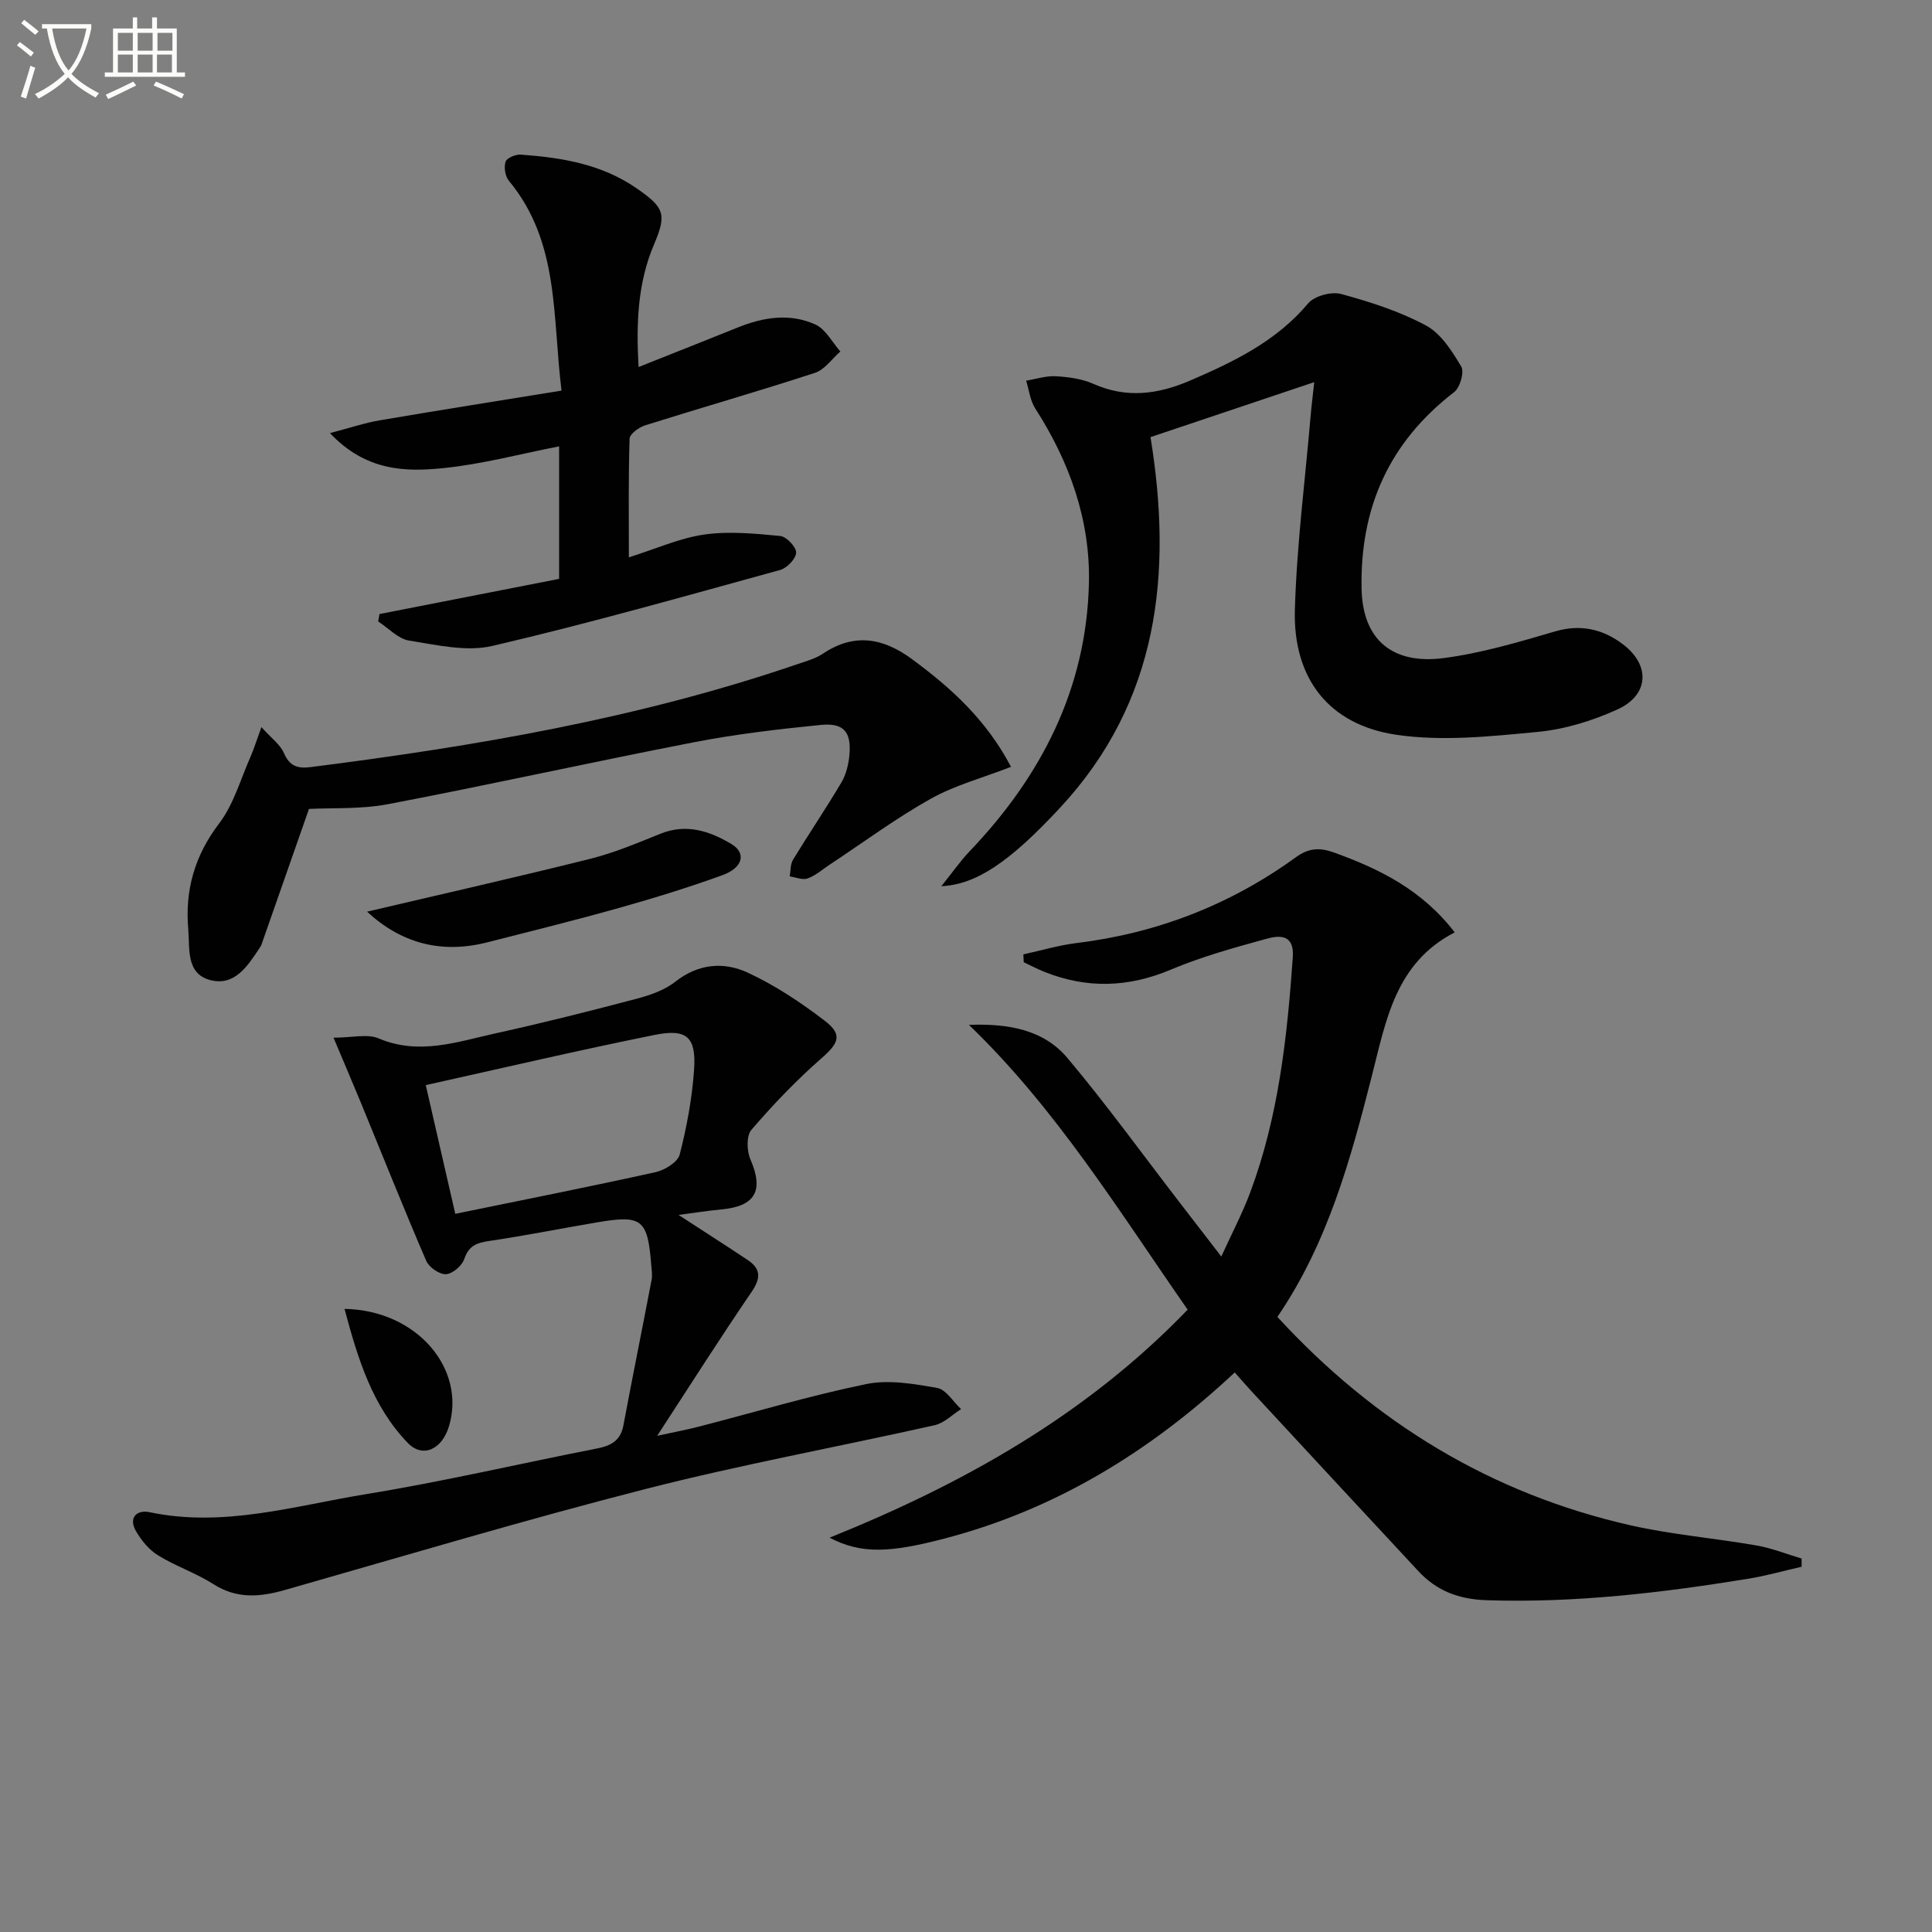
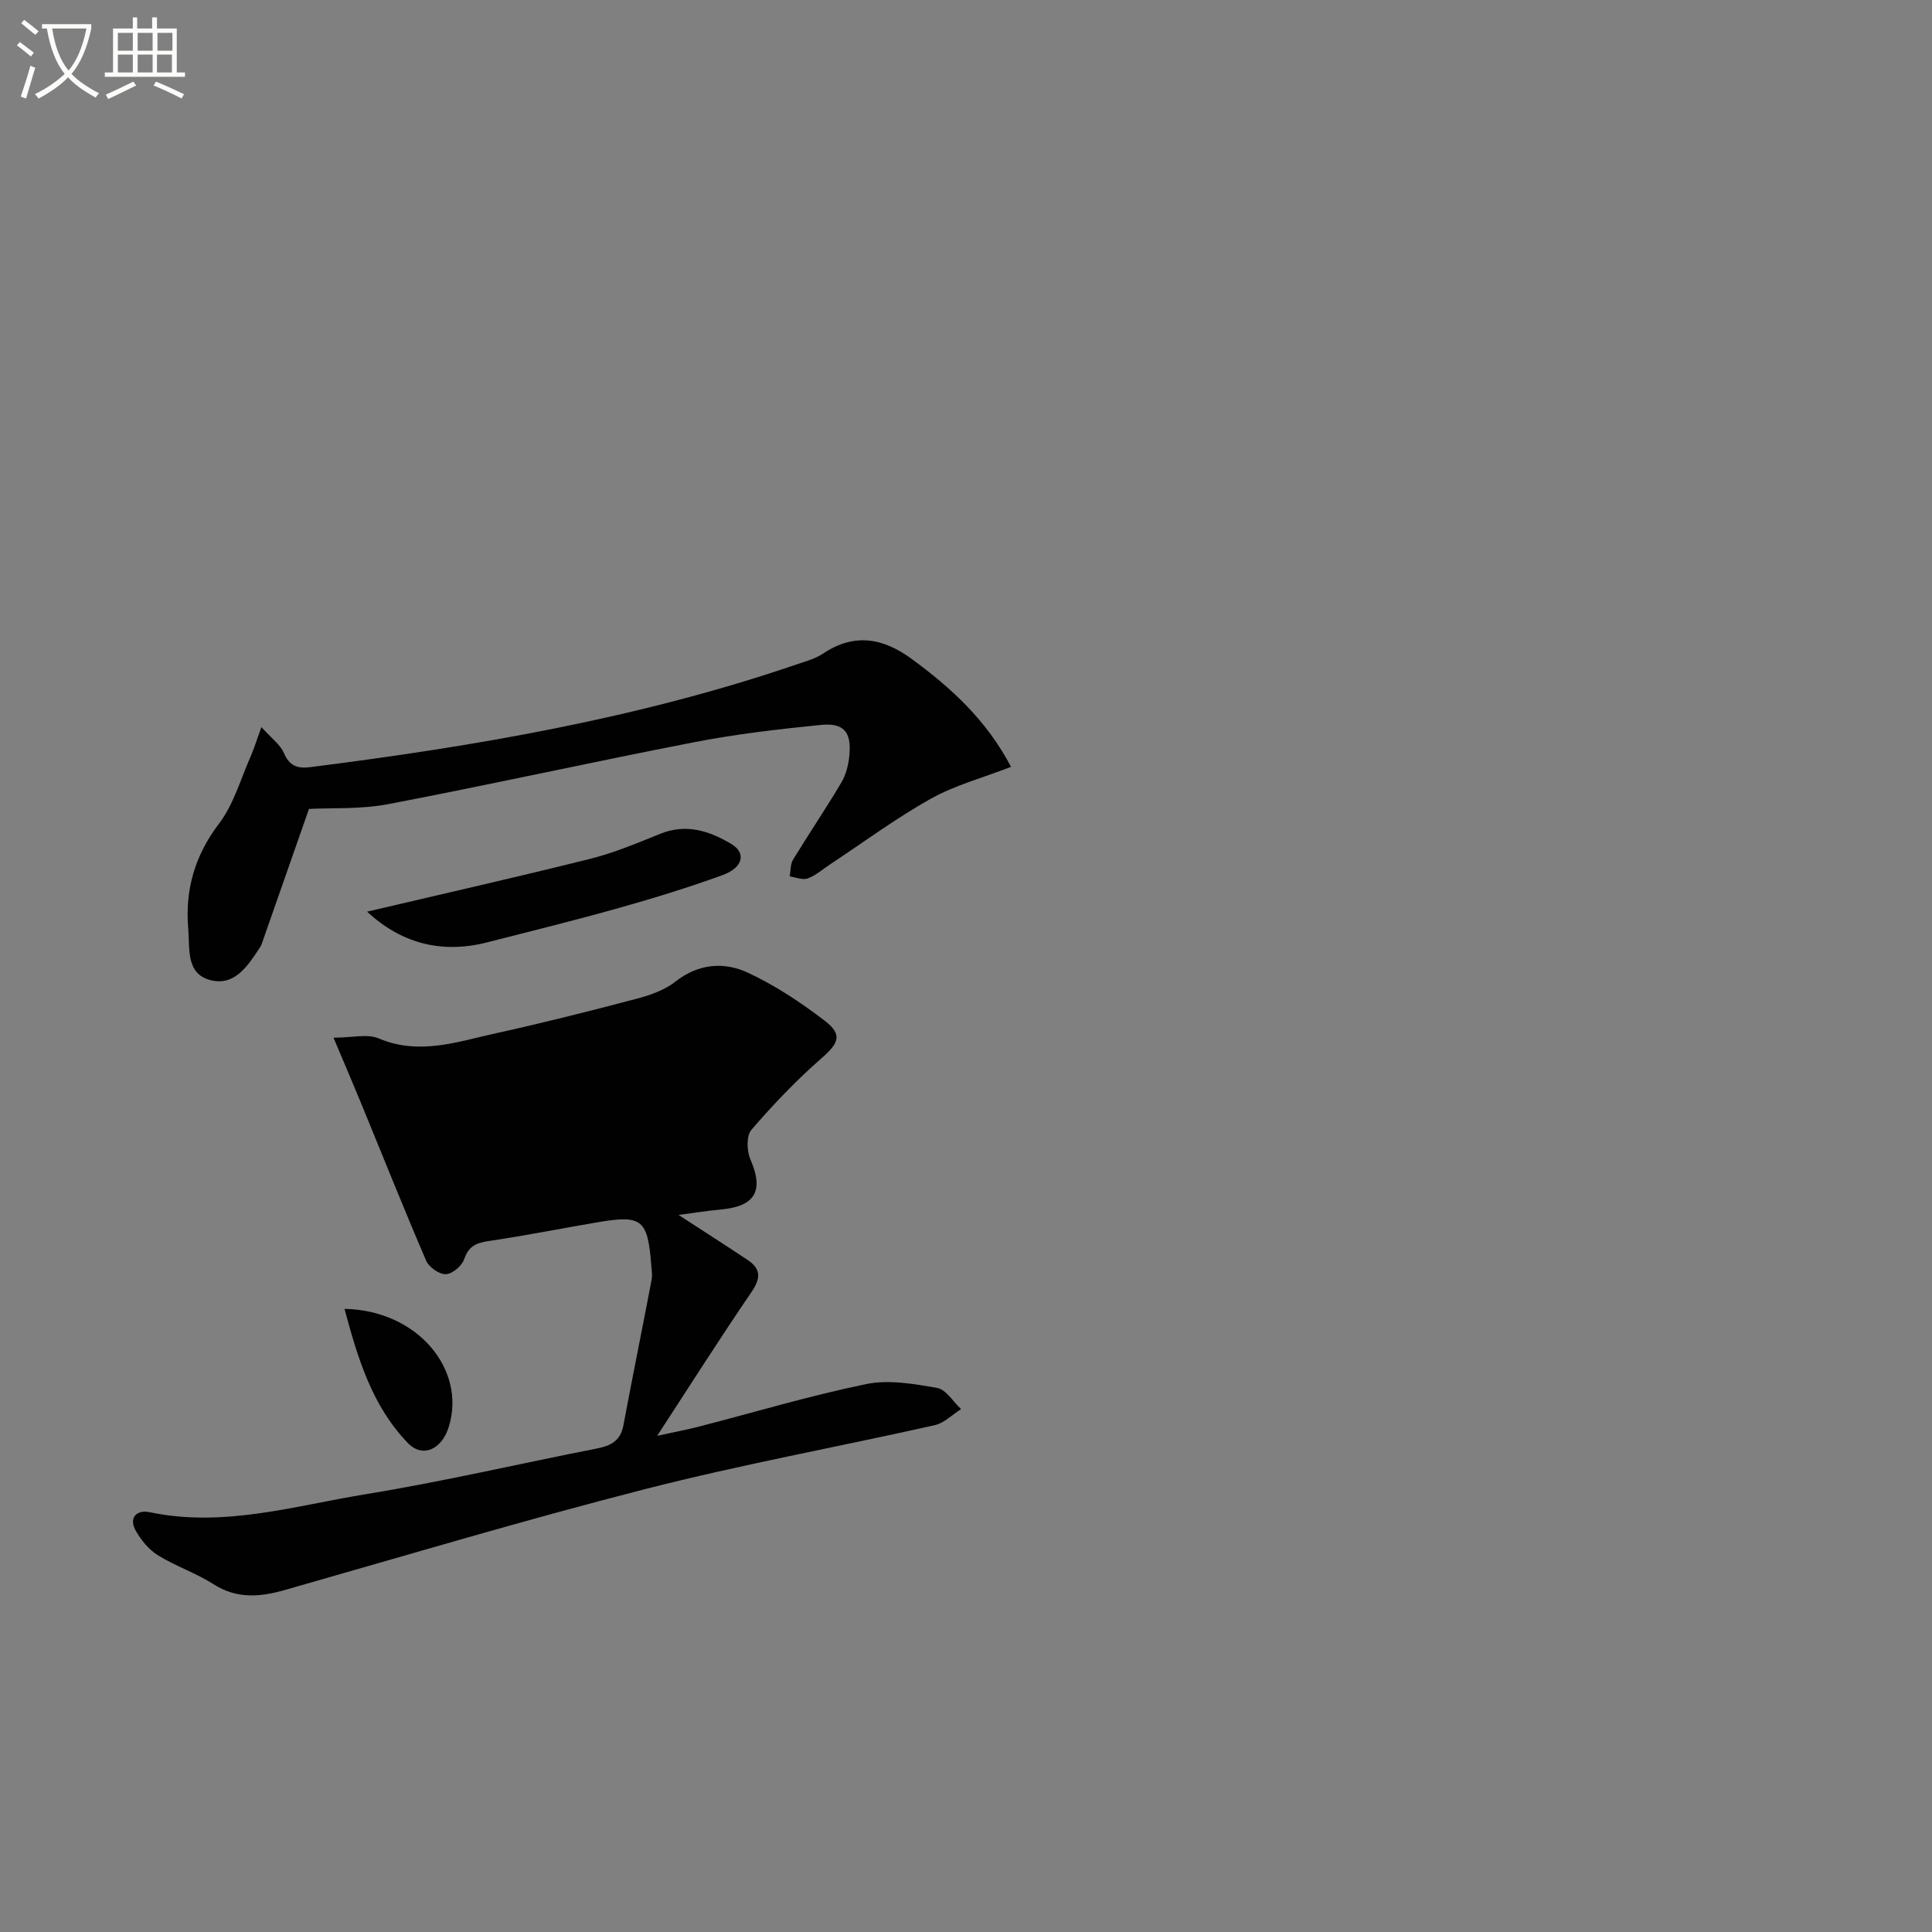
<svg xmlns="http://www.w3.org/2000/svg" enable-background="new 0 0 400 400" viewBox="0 0 400 400">
  <rect x="0" y="0" width="400" height="400" fill="#808080" stroke="none" />
  <path d="m6.4 11.7c-1-.8-1.9-1.6-2.9-2.3l.6-.7c.9.7 1.9 1.4 2.9 2.2zm-2.1 8.3c.7-2.1 1.4-4.2 2-6.4.2.1.6.3 1 .4-.7 2.3-1.3 4.4-1.9 6.4zm3-12.8c-1.1-.9-2.1-1.7-2.9-2.4l.6-.7c1 .8 2 1.5 3 2.4zm1.4-1.3v-.9h10.2v.9c-.9 4.2-2.3 7.3-4.1 9.4 1.3 1.4 3.2 2.7 5.7 4-.2.2-.4.5-.7.9-2.5-1.4-4.4-2.7-5.7-4.2-1.4 1.5-3.5 3-6.1 4.4 0 0 0 0-.1-.1-.3-.4-.5-.7-.7-.8 2.7-1.3 4.7-2.8 6.2-4.2-1.8-2.2-3-5.3-3.7-9.4zm9.2 0h-7.1c.6 3.8 1.7 6.7 3.4 8.7 1.7-2 2.9-4.8 3.7-8.7z" fill="#fbfcfa" />
  <path d="m31.6 3.6h.9v2.3h4.1v9.1h1.7v.9h-16.6v-.9h1.7v-9.1h4.1v-2.3h.9v2.3h3.1v-2.3zm-4 13.3.6.8c-1.9.9-3.8 1.9-5.8 2.8-.2-.3-.3-.6-.5-.9 2-.9 3.9-1.8 5.7-2.7zm-3.2-10.1v3.7h3.1v-3.7zm0 4.5v3.7h3.1v-3.7zm4.1-4.5v3.7h3.1v-3.7zm0 4.5v3.7h3.1v-3.7zm9.1 9.1c-2.1-1.1-4.1-2-5.8-2.7l.5-.8c2.2.9 4.1 1.8 5.8 2.6zm-1.9-13.6h-3.1v3.7h3.1zm-3.2 4.5v3.7h3.1v-3.7z" fill="#fbfcfa" />
  <g fill="#010101">
-     <path d="m171.75 318.36c27.62-11.12 53.13-25.38 74.14-47.21-14.33-20.58-27.23-41.59-45.28-58.96 8-.3 15.4.91 20.41 6.88 8.12 9.67 15.53 19.92 23.24 29.93 2.63 3.41 5.27 6.82 8.6 11.15 2.22-4.88 4.35-8.91 5.93-13.13 5.9-15.72 7.7-32.21 8.87-48.82.34-4.76-2.7-4.59-5.42-3.84-6.7 1.84-13.47 3.71-19.85 6.4-8.78 3.7-17.35 3.96-26.11.47-1.48-.59-2.89-1.34-4.33-2.01-.02-.54-.05-1.09-.07-1.63 3.67-.8 7.3-1.88 11-2.34 16.68-2.04 31.85-7.93 45.42-17.77 2.65-1.92 4.92-2.04 7.82-1 9.48 3.41 18.3 7.75 25.06 16.56-12.25 6.32-14.21 18.17-17.14 29.67-4.42 17.38-9.16 34.69-19.57 49.94 20.07 21.85 44.24 36.62 73.16 43.16 8.55 1.93 17.37 2.65 26.02 4.16 3.18.55 6.23 1.78 9.35 2.71v1.7c-3.7.84-7.36 1.89-11.1 2.49-17.9 2.91-35.85 5.03-54.08 4.44-5.78-.19-10.35-1.92-14.15-6.01-11.57-12.42-23.1-24.88-34.63-37.33-1.12-1.21-2.19-2.46-3.4-3.82-17.4 16.28-36.99 28.35-60.05 34.38-11.27 2.94-17.23 3.29-23.84-.17z" />
-     <path d="m69.05 214.84c3.88 0 7.01-.84 9.35.15 8.39 3.56 16.29.69 24.26-1.06 9.72-2.14 19.37-4.57 28.99-7.11 2.85-.75 5.89-1.78 8.15-3.56 4.78-3.76 10.06-4.18 15-1.89 5.66 2.62 11 6.17 15.97 9.98 3.77 2.89 2.85 4.66-.74 7.8-5.18 4.53-9.97 9.55-14.46 14.77-1.07 1.24-.96 4.38-.2 6.13 2.8 6.45 1.05 9.69-6.02 10.35-2.9.27-5.79.74-8.86 1.14 5.04 3.28 9.7 6.26 14.3 9.32 2.83 1.88 2.71 3.85.78 6.67-6.42 9.4-12.52 19.01-19.51 29.74 3.72-.81 6.17-1.27 8.58-1.89 11.56-2.98 23.02-6.42 34.69-8.82 4.67-.96 9.88-.05 14.7.8 1.85.33 3.31 2.86 4.95 4.38-1.81 1.14-3.49 2.89-5.46 3.33-19.91 4.47-40.02 8.14-59.78 13.19-25.06 6.41-49.87 13.83-74.75 20.93-5.17 1.47-9.94 1.89-14.79-1.2-3.62-2.31-7.81-3.71-11.46-5.96-1.87-1.15-3.47-3.09-4.59-5.03-1.62-2.79.19-4.47 2.8-3.92 15.32 3.23 29.99-1.31 44.76-3.72 16.03-2.61 31.89-6.33 47.84-9.46 2.88-.56 4.91-1.57 5.51-4.75 1.89-10.08 3.93-20.12 5.85-30.19.18-.96.01-2-.07-2.99-.74-9.5-1.9-10.47-11.06-8.92-7.53 1.27-15.02 2.78-22.57 3.89-2.58.38-4.17 1.02-5.09 3.73-.47 1.39-2.43 3.07-3.79 3.14-1.35.07-3.5-1.43-4.08-2.76-4.66-10.81-9.01-21.75-13.49-32.64-1.74-4.23-3.55-8.43-5.71-13.57zm19.1 9.82c2.07 9.04 4.04 17.64 6.11 26.65 14.29-2.93 27.92-5.63 41.48-8.63 1.9-.42 4.59-2.08 4.99-3.66 1.47-5.73 2.56-11.64 2.97-17.53.47-6.81-1.5-8.58-8.23-7.21-15.69 3.17-31.29 6.82-47.32 10.38z" />
-     <path d="m194.9 183.48c2.36-2.94 3.93-5.22 5.82-7.2 14.89-15.57 24.23-33.76 24.73-55.55.3-13.08-4.02-25.13-11.12-36.17-1.05-1.64-1.28-3.82-1.88-5.75 2.05-.33 4.13-1.03 6.16-.91 2.62.15 5.39.52 7.76 1.57 6.92 3.08 13.44 2.17 20.13-.72 9.06-3.91 17.78-8.13 24.35-15.95 1.3-1.54 4.82-2.48 6.83-1.93 6.02 1.64 12.11 3.59 17.57 6.53 3.1 1.67 5.38 5.29 7.28 8.48.68 1.13-.24 4.36-1.45 5.29-13.41 10.33-19.51 23.84-19.18 40.71.21 10.89 6.72 15.69 16.91 14.38 7.84-1.01 15.55-3.31 23.18-5.54 5.35-1.57 9.98-.41 14.06 2.7 5.7 4.35 5.33 10.49-1.15 13.45-5.19 2.37-10.96 4.14-16.61 4.67-9.68.92-19.67 1.99-29.18.59-13.99-2.06-21.43-11.68-21.02-25.9.39-13.42 2.12-26.8 3.27-40.2.18-2.13.46-4.26.74-6.91-11.51 3.87-22.52 7.56-33.9 11.38 4.59 28.21 1.73 54.75-18.74 76.75-10.53 11.35-17.43 15.89-24.56 16.23z" />
-     <path d="m78.57 127.13c12.35-2.42 24.7-4.84 37.19-7.28 0-9.45 0-18.4 0-27.44-7.97 1.56-15.81 3.66-23.78 4.49-8 .84-16.2.68-23.67-7.23 4.25-1.11 7.25-2.13 10.34-2.65 12.24-2.09 24.51-4.02 37.61-6.15-1.92-15.34-.38-30.76-10.9-43.44-.77-.93-1.06-2.8-.69-3.95.24-.77 2.08-1.54 3.14-1.47 8.5.62 16.79 1.96 24.05 7.02 5.59 3.89 6.26 5.23 3.58 11.5-3.43 8.03-3.74 16.37-3.23 25.46 7.13-2.84 13.89-5.51 20.62-8.22 5.28-2.13 10.75-2.96 15.99-.58 2.13.97 3.47 3.67 5.17 5.58-1.74 1.51-3.24 3.76-5.25 4.42-11.66 3.81-23.47 7.19-35.17 10.87-1.28.4-3.18 1.78-3.22 2.75-.26 7.95-.15 15.91-.15 24.58 5.61-1.76 10.51-3.99 15.62-4.72 5.13-.73 10.5-.2 15.72.3 1.28.12 3.32 2.27 3.29 3.44-.03 1.26-1.89 3.2-3.29 3.59-19.81 5.45-39.59 11.07-59.59 15.73-5.39 1.26-11.54-.2-17.23-1.1-2.29-.36-4.29-2.58-6.42-3.96.09-.5.18-1.02.27-1.54z" />
+     <path d="m69.05 214.84c3.88 0 7.01-.84 9.35.15 8.39 3.56 16.29.69 24.26-1.06 9.72-2.14 19.37-4.57 28.99-7.11 2.85-.75 5.89-1.78 8.15-3.56 4.78-3.76 10.06-4.18 15-1.89 5.66 2.62 11 6.17 15.97 9.98 3.77 2.89 2.85 4.66-.74 7.8-5.18 4.53-9.97 9.55-14.46 14.77-1.07 1.24-.96 4.38-.2 6.13 2.8 6.45 1.05 9.69-6.02 10.35-2.9.27-5.79.74-8.86 1.14 5.04 3.28 9.7 6.26 14.3 9.32 2.83 1.88 2.71 3.85.78 6.67-6.42 9.4-12.52 19.01-19.51 29.74 3.72-.81 6.17-1.27 8.58-1.89 11.56-2.98 23.02-6.42 34.69-8.82 4.67-.96 9.88-.05 14.7.8 1.85.33 3.31 2.86 4.95 4.38-1.81 1.14-3.49 2.89-5.46 3.33-19.91 4.47-40.02 8.14-59.78 13.19-25.06 6.41-49.87 13.83-74.75 20.93-5.17 1.47-9.94 1.89-14.79-1.2-3.62-2.31-7.81-3.71-11.46-5.96-1.87-1.15-3.47-3.09-4.59-5.03-1.62-2.79.19-4.47 2.8-3.92 15.32 3.23 29.99-1.31 44.76-3.72 16.03-2.61 31.89-6.33 47.84-9.46 2.88-.56 4.91-1.57 5.51-4.75 1.89-10.08 3.93-20.12 5.85-30.19.18-.96.01-2-.07-2.99-.74-9.5-1.9-10.47-11.06-8.92-7.53 1.27-15.02 2.78-22.57 3.89-2.58.38-4.17 1.02-5.09 3.73-.47 1.39-2.43 3.07-3.79 3.14-1.35.07-3.5-1.43-4.08-2.76-4.66-10.81-9.01-21.75-13.49-32.64-1.74-4.23-3.55-8.43-5.71-13.57zm19.1 9.82z" />
    <path d="m209.32 158.77c-5.93 2.3-11.63 3.81-16.61 6.6-7.23 4.05-13.95 9.03-20.88 13.61-1.52 1-2.94 2.28-4.61 2.89-1.05.38-2.46-.24-3.72-.42.21-1.16.12-2.51.69-3.46 3.28-5.38 6.82-10.6 10.03-16.02.97-1.65 1.47-3.73 1.64-5.67.43-4.76-1.16-6.69-5.94-6.21-8.74.87-17.49 1.89-26.11 3.56-21.16 4.1-42.21 8.79-63.38 12.83-5.81 1.11-11.89.75-16.46 1-3.44 9.83-6.62 18.94-9.82 28.05-.11.31-.3.59-.49.87-2.44 3.69-5.15 7.84-10.15 6.51-5.06-1.35-4.19-6.57-4.53-10.5-.71-8.06 1.3-15.24 6.38-21.91 3.02-3.96 4.44-9.16 6.51-13.83.7-1.59 1.21-3.27 2.25-6.13 2.09 2.33 3.91 3.62 4.66 5.37 1.16 2.68 2.81 3.25 5.44 2.92 34.14-4.32 67.97-10.09 100.66-21.25 1.88-.64 3.9-1.18 5.52-2.26 6.5-4.35 12.49-3.23 18.42 1.15 8.13 5.97 15.44 12.64 20.5 22.3z" />
    <path d="m76 188.75c15.74-3.7 31.03-7.15 46.23-10.95 4.95-1.24 9.73-3.26 14.49-5.18 5.38-2.17 10.19-.57 14.7 2.12 3.13 1.87 2.43 4.89-1.82 6.44-7.01 2.55-14.16 4.75-21.34 6.77-9.1 2.56-18.28 4.84-27.45 7.17-9.6 2.43-17.88.07-24.81-6.37z" />
    <path d="m71.33 270.99c15.05.27 25.22 12.48 21.61 24.35-1.44 4.75-5.43 6.63-8.54 3.38-7.27-7.56-10.28-17.26-13.07-27.73z" />
  </g>
</svg>